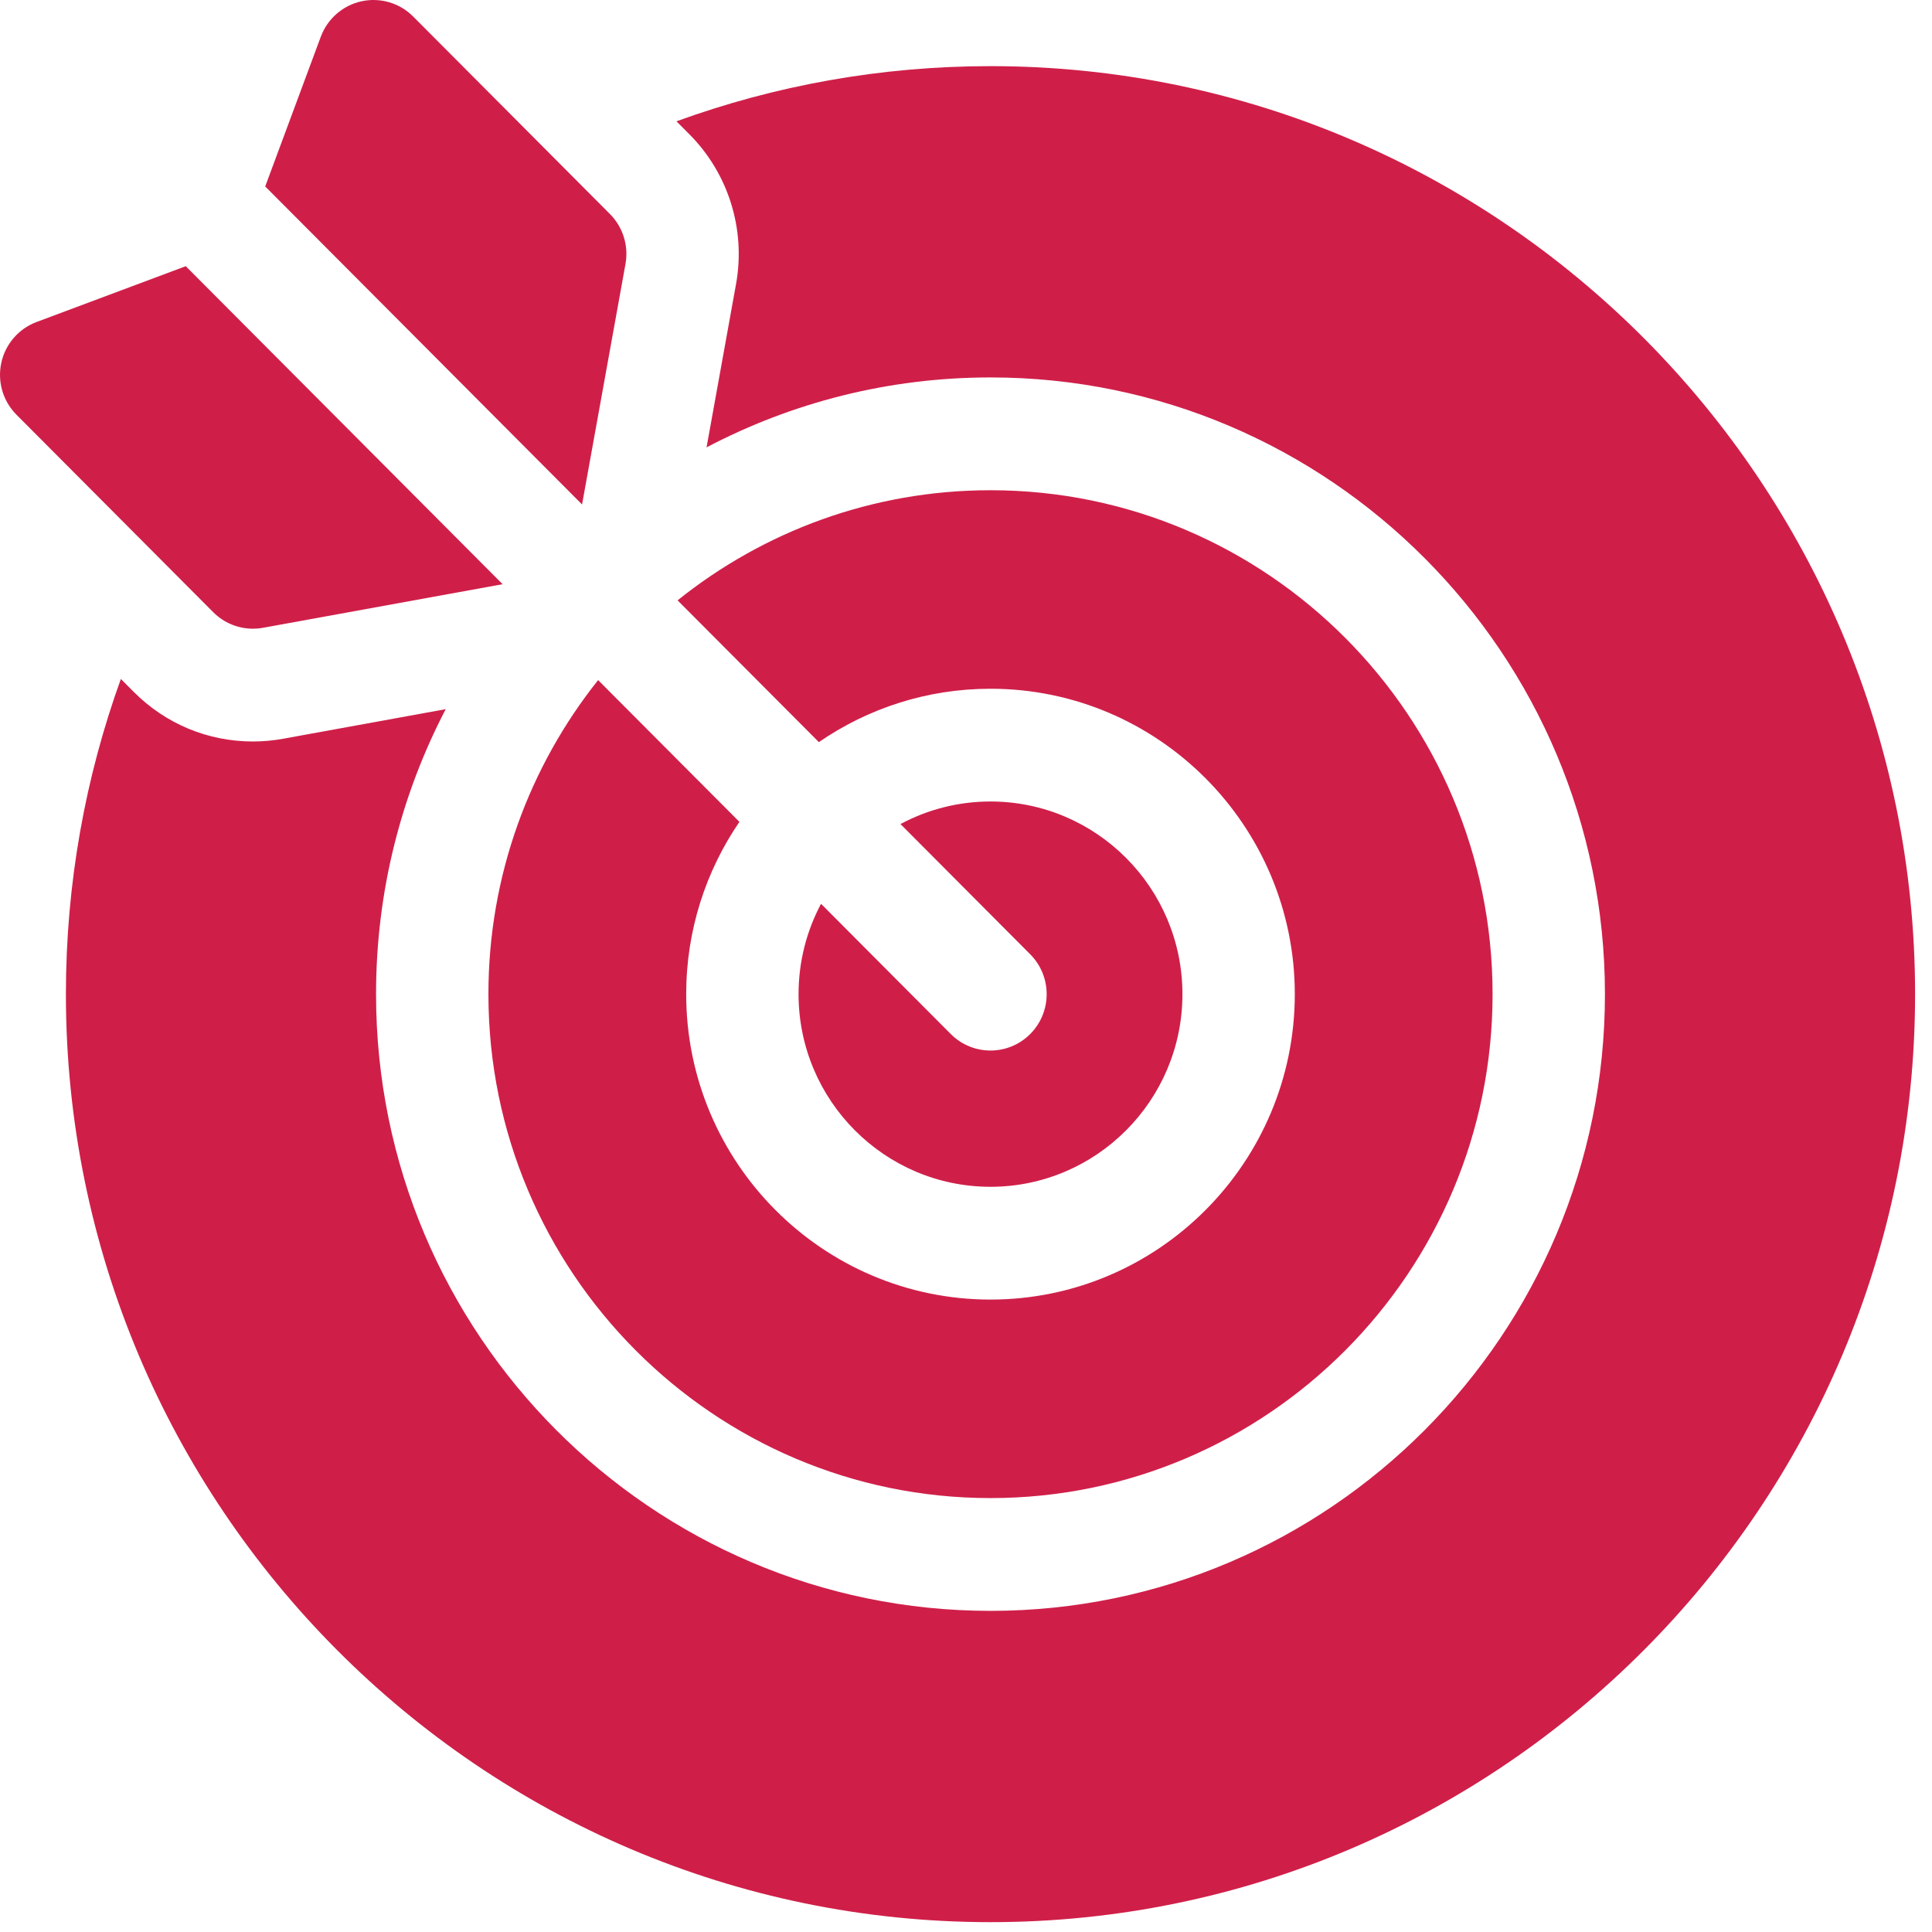
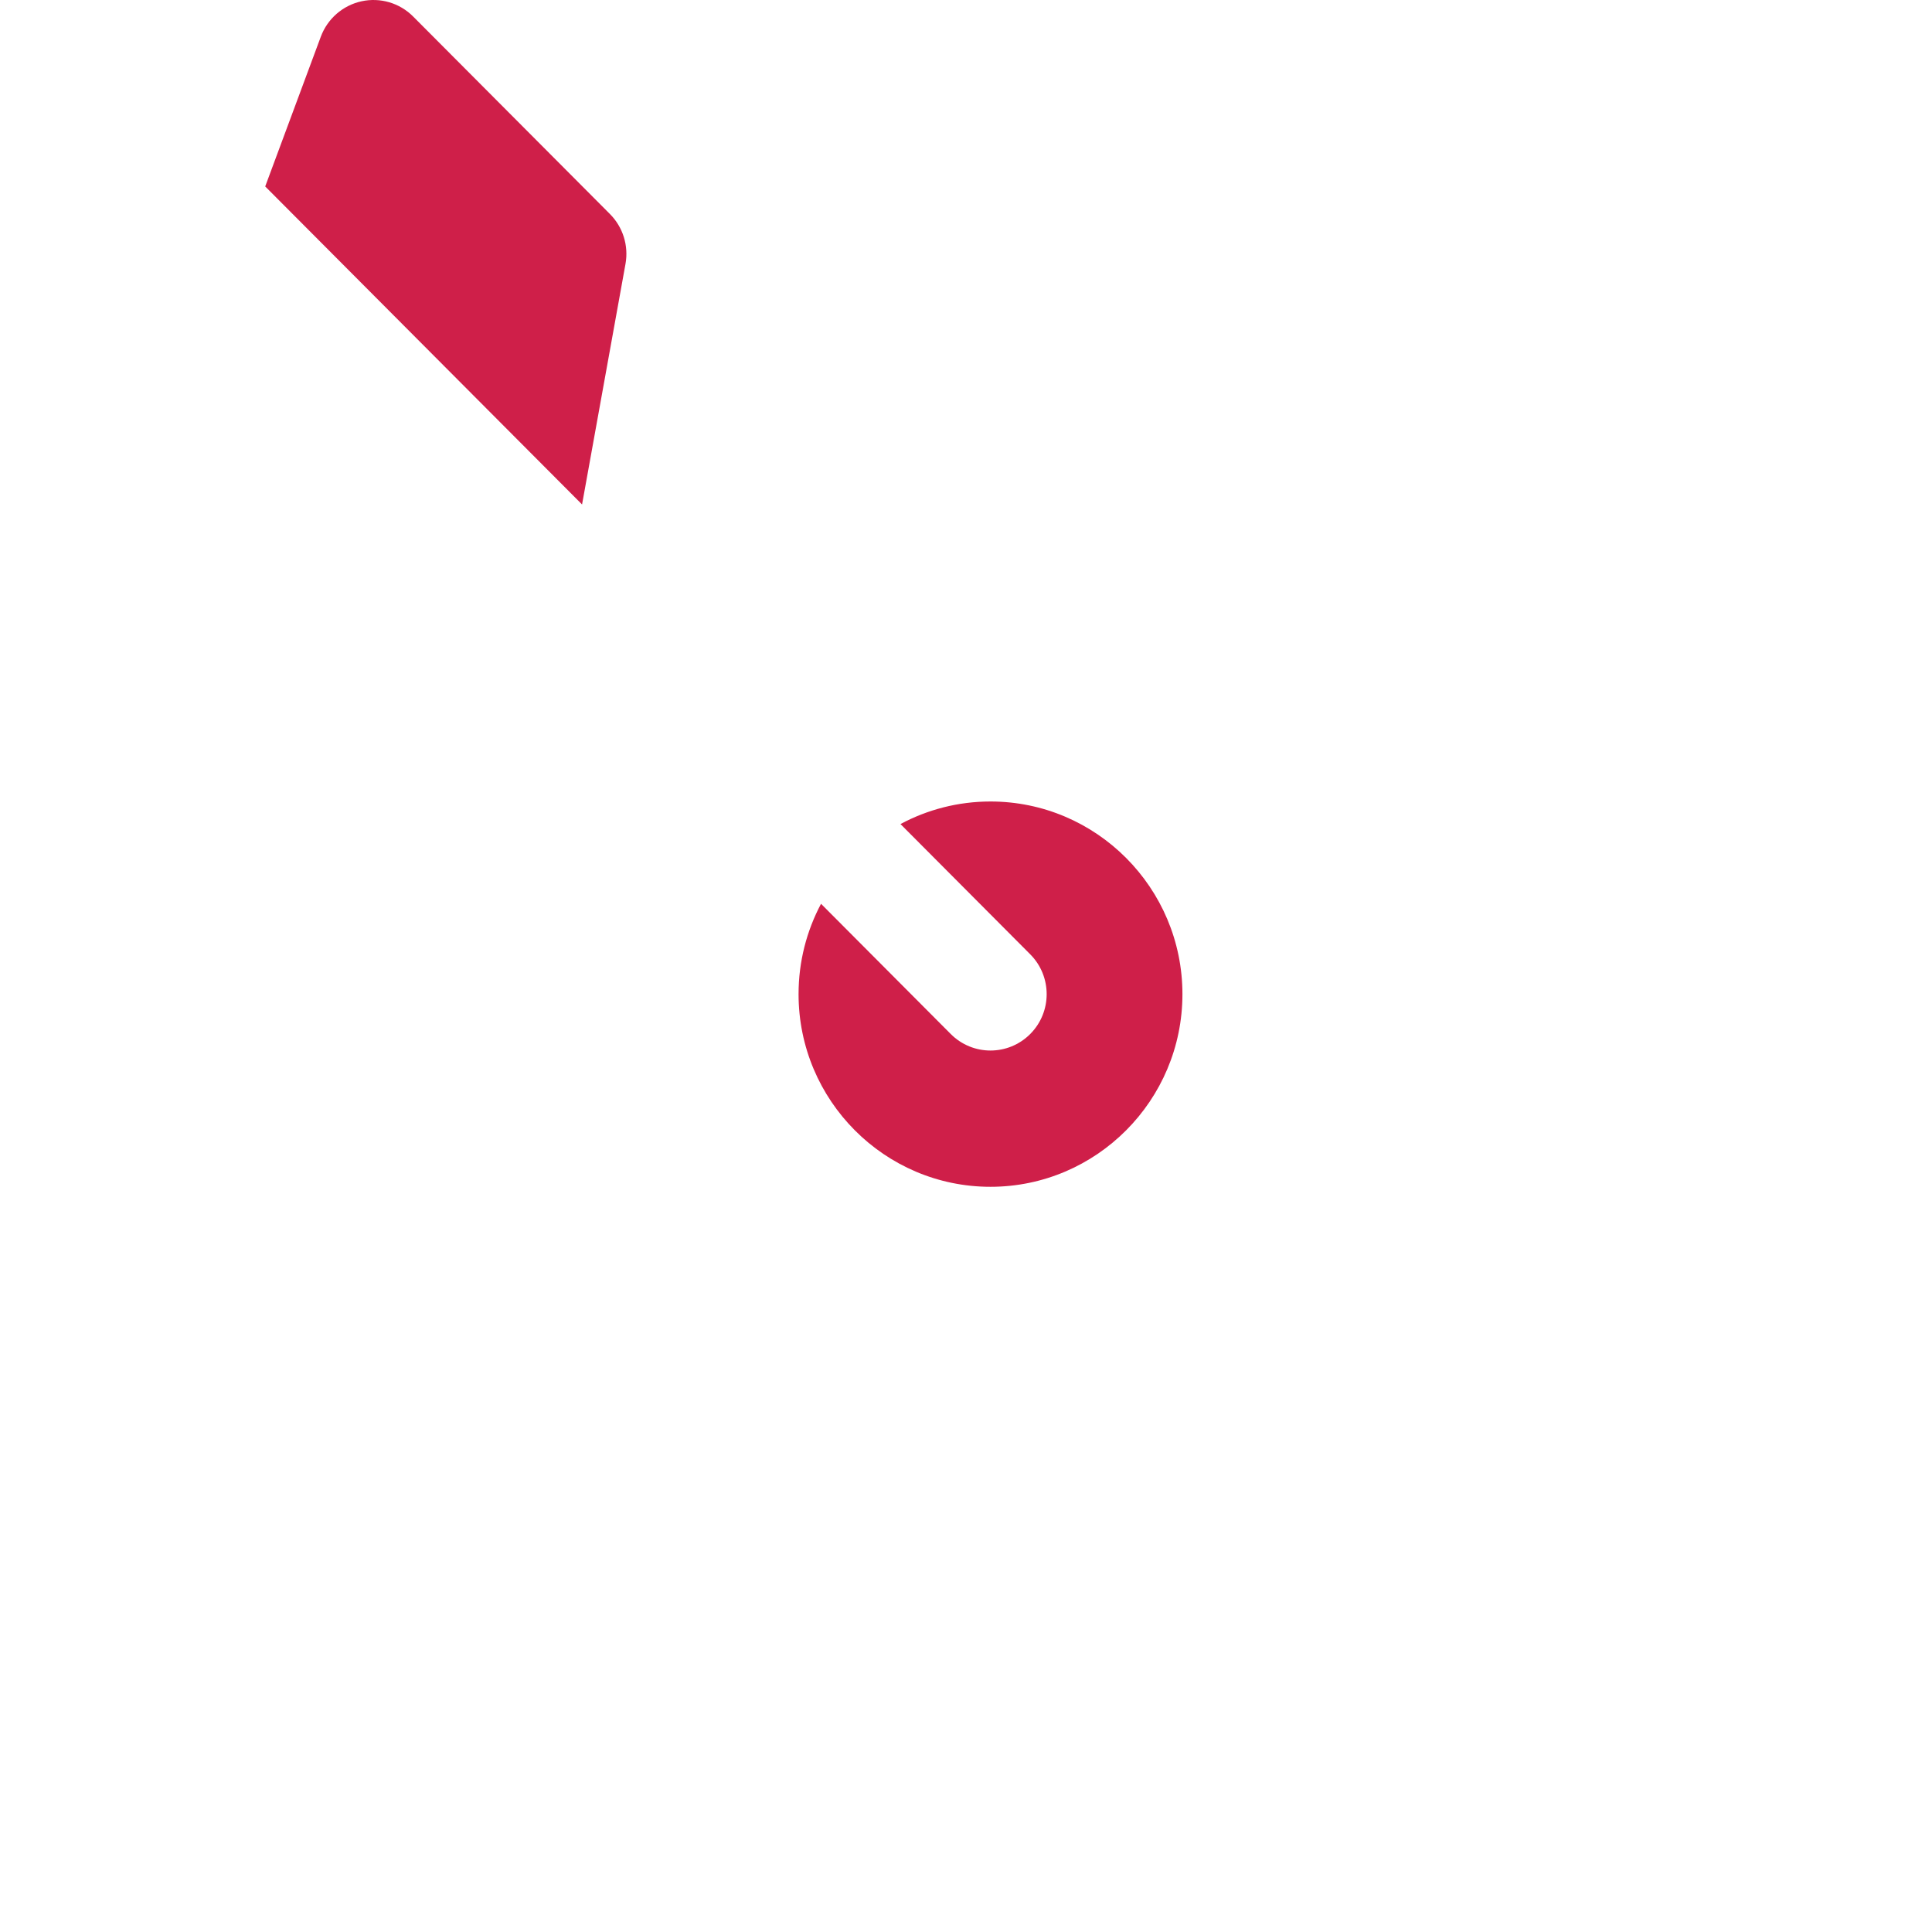
<svg xmlns="http://www.w3.org/2000/svg" width="81" height="81" viewBox="0 0 81 81" fill="none">
-   <path d="M41.527 2.773C36.907 2.773 32.473 3.59 28.361 5.086L28.903 5.63C30.541 7.274 31.272 9.621 30.859 11.909L29.623 18.756C33.185 16.885 37.235 15.824 41.527 15.824C55.731 15.824 67.288 27.423 67.288 41.68C67.288 55.937 55.731 67.536 41.527 67.536C27.322 67.536 15.766 55.937 15.766 41.68C15.766 37.372 16.823 33.308 18.687 29.732L11.866 30.973C11.449 31.049 11.026 31.087 10.605 31.087C8.718 31.087 6.943 30.349 5.609 29.009L5.067 28.466C3.577 32.593 2.763 37.043 2.763 41.68C2.763 63.133 20.153 80.587 41.527 80.587C62.901 80.587 80.291 63.133 80.291 41.68C80.291 20.227 62.901 2.773 41.527 2.773V2.773Z" fill="#CF1F49" />
  <path d="M41.526 44.044C40.924 44.044 40.321 43.813 39.861 43.352L34.422 37.892C33.821 39.023 33.48 40.312 33.48 41.68C33.48 46.134 37.089 49.757 41.526 49.757C45.964 49.757 49.574 46.134 49.574 41.68C49.574 37.227 45.964 33.603 41.526 33.603C40.163 33.603 38.879 33.946 37.753 34.549L43.192 40.009C44.112 40.932 44.112 42.429 43.192 43.352C42.732 43.813 42.129 44.044 41.526 44.044V44.044Z" fill="#CF1F49" />
-   <path d="M25.077 28.513C22.2 32.127 20.477 36.705 20.477 41.68C20.477 53.33 29.92 62.808 41.527 62.808C53.134 62.808 62.577 53.33 62.577 41.68C62.577 30.03 53.134 20.553 41.527 20.553C36.57 20.553 32.009 22.282 28.408 25.17L34.331 31.114C36.381 29.703 38.859 28.876 41.527 28.876C48.562 28.876 54.285 34.62 54.285 41.68C54.285 48.741 48.562 54.485 41.527 54.485C34.492 54.485 28.769 48.741 28.769 41.68C28.769 39.002 29.594 36.515 31 34.457L25.077 28.513Z" fill="#CF1F49" />
  <path d="M26.224 11.066C26.362 10.303 26.118 9.521 25.572 8.973L17.322 0.693C16.756 0.123 15.939 -0.117 15.156 0.054C14.373 0.225 13.73 0.785 13.45 1.539L11.119 7.817L24.403 21.15L26.224 11.066Z" fill="#CF1F49" />
-   <path d="M10.605 26.359C10.745 26.359 10.885 26.347 11.025 26.321L21.072 24.493L7.788 11.16L1.533 13.5C0.782 13.781 0.224 14.426 0.054 15.212C-0.116 15.998 0.123 16.818 0.69 17.387L8.94 25.667C9.385 26.114 9.986 26.359 10.605 26.359V26.359Z" fill="#CF1F49" />
</svg>